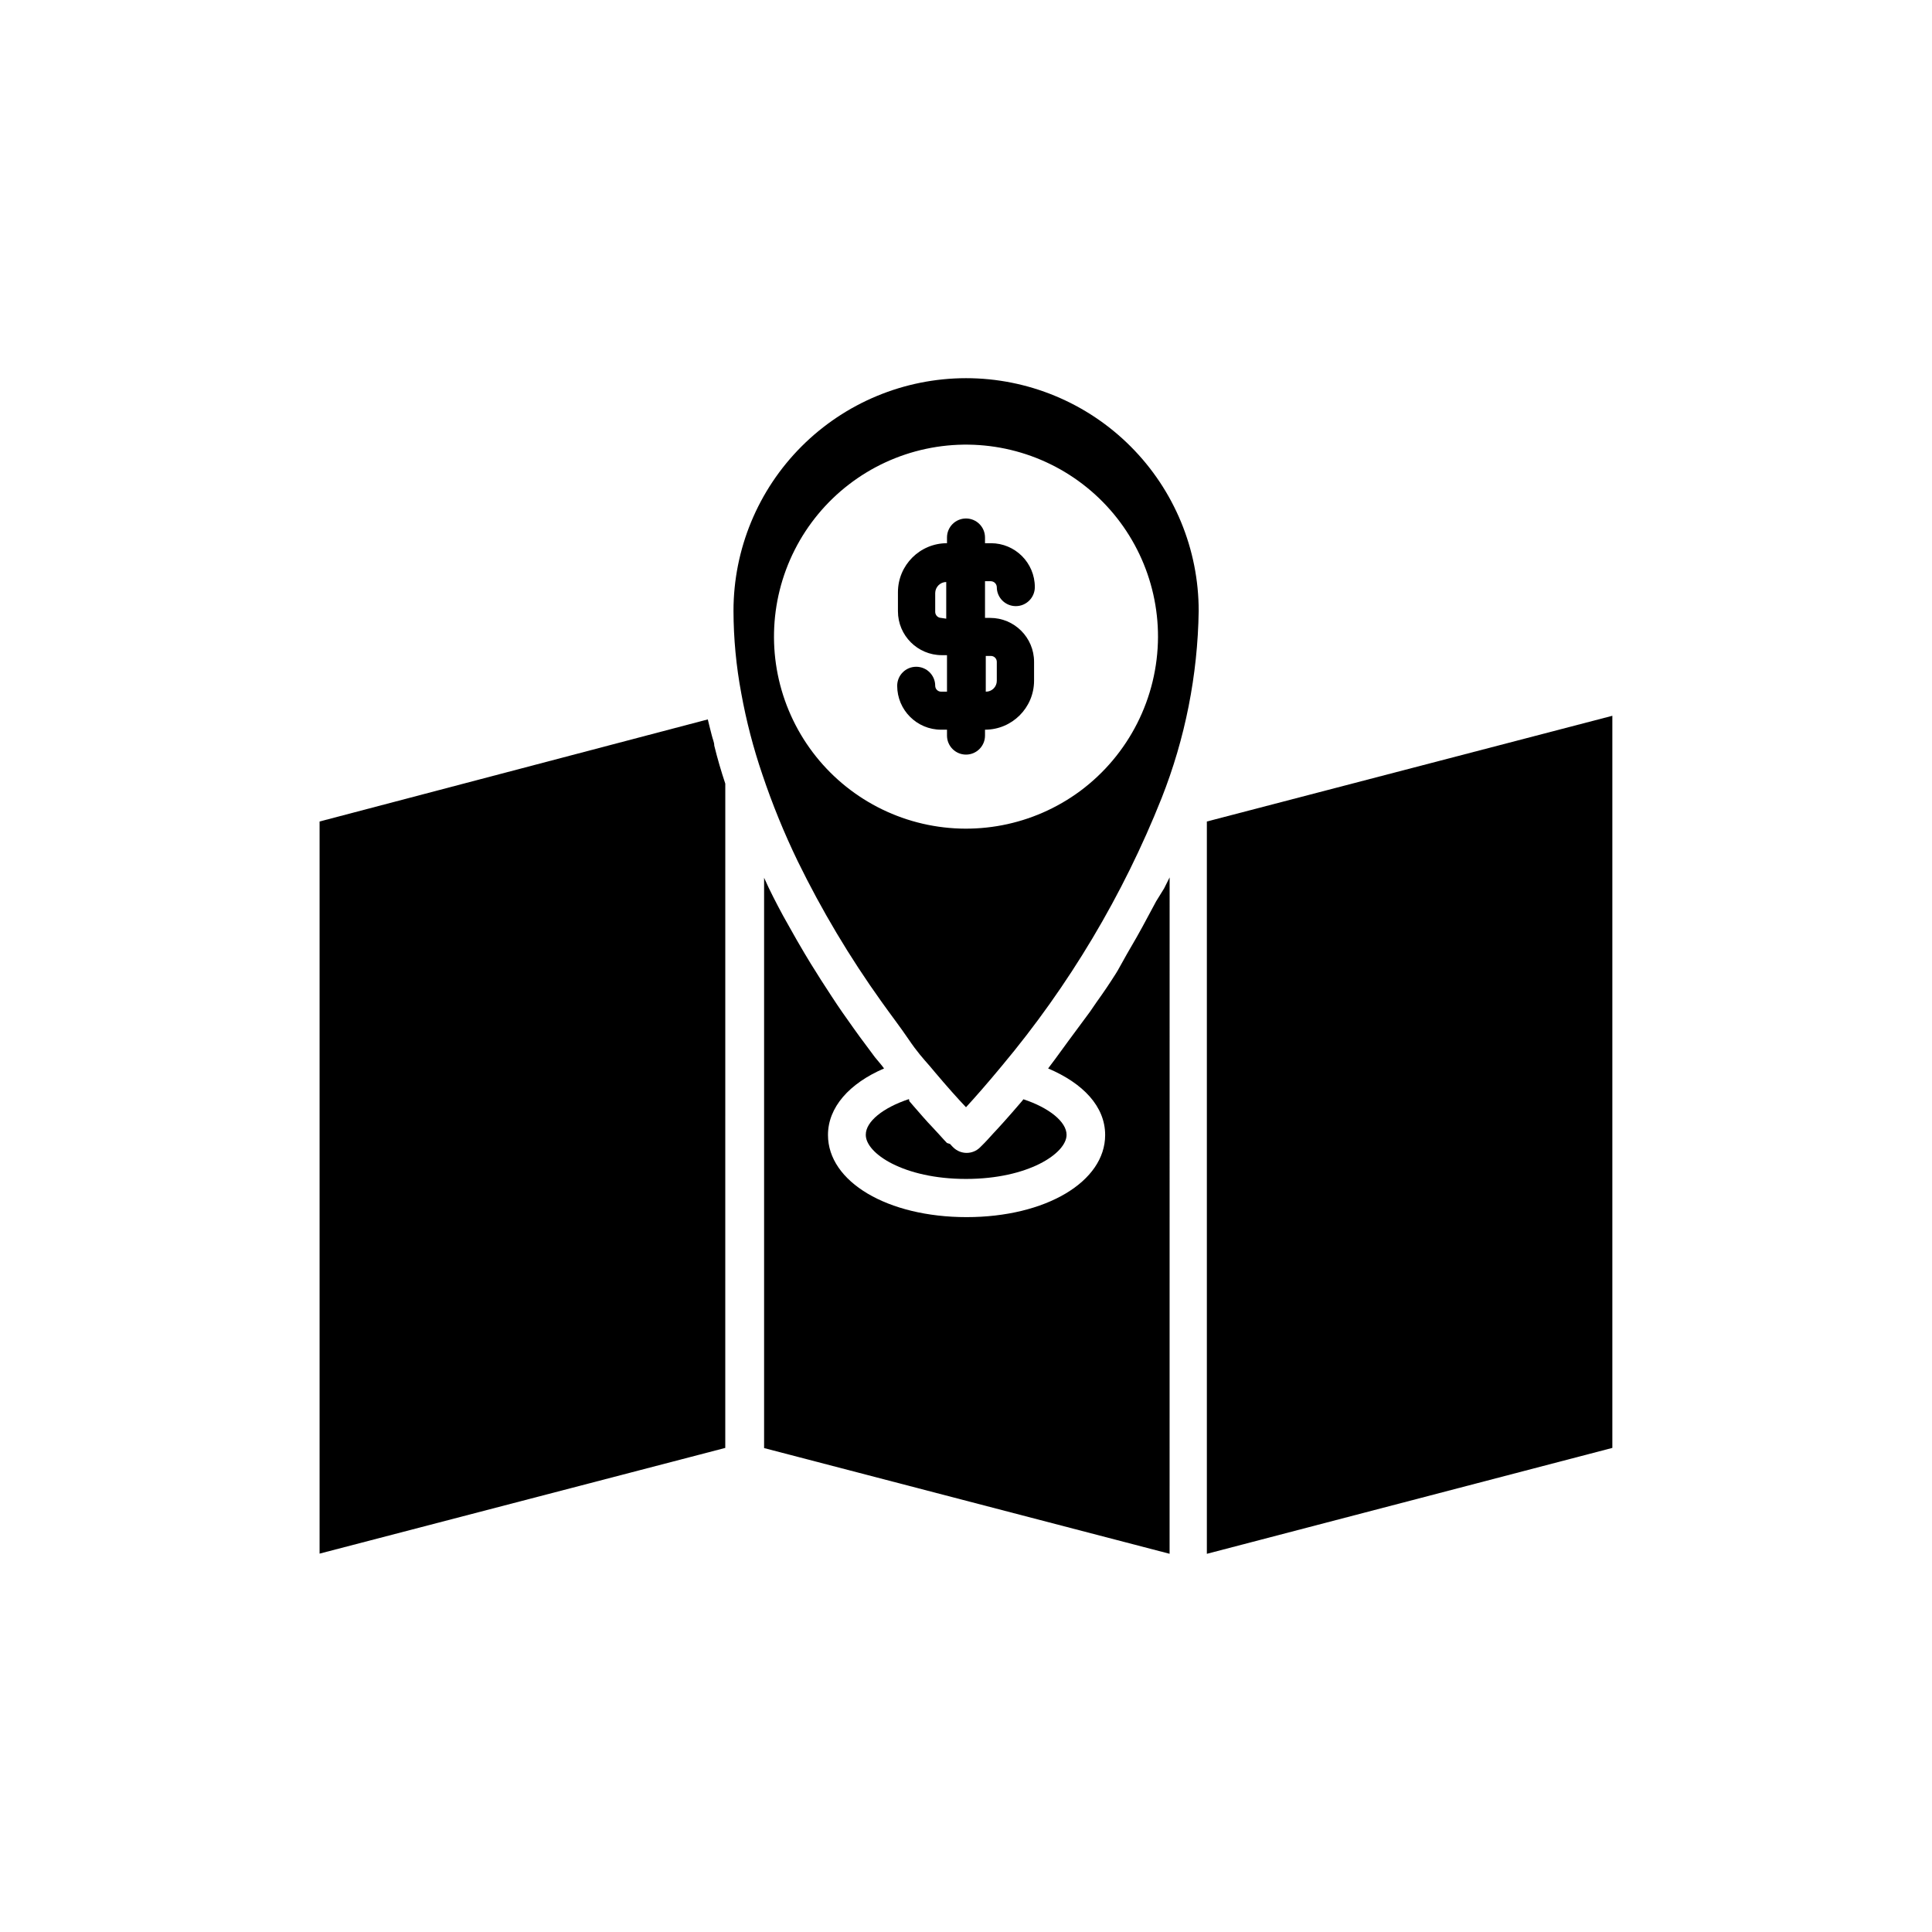
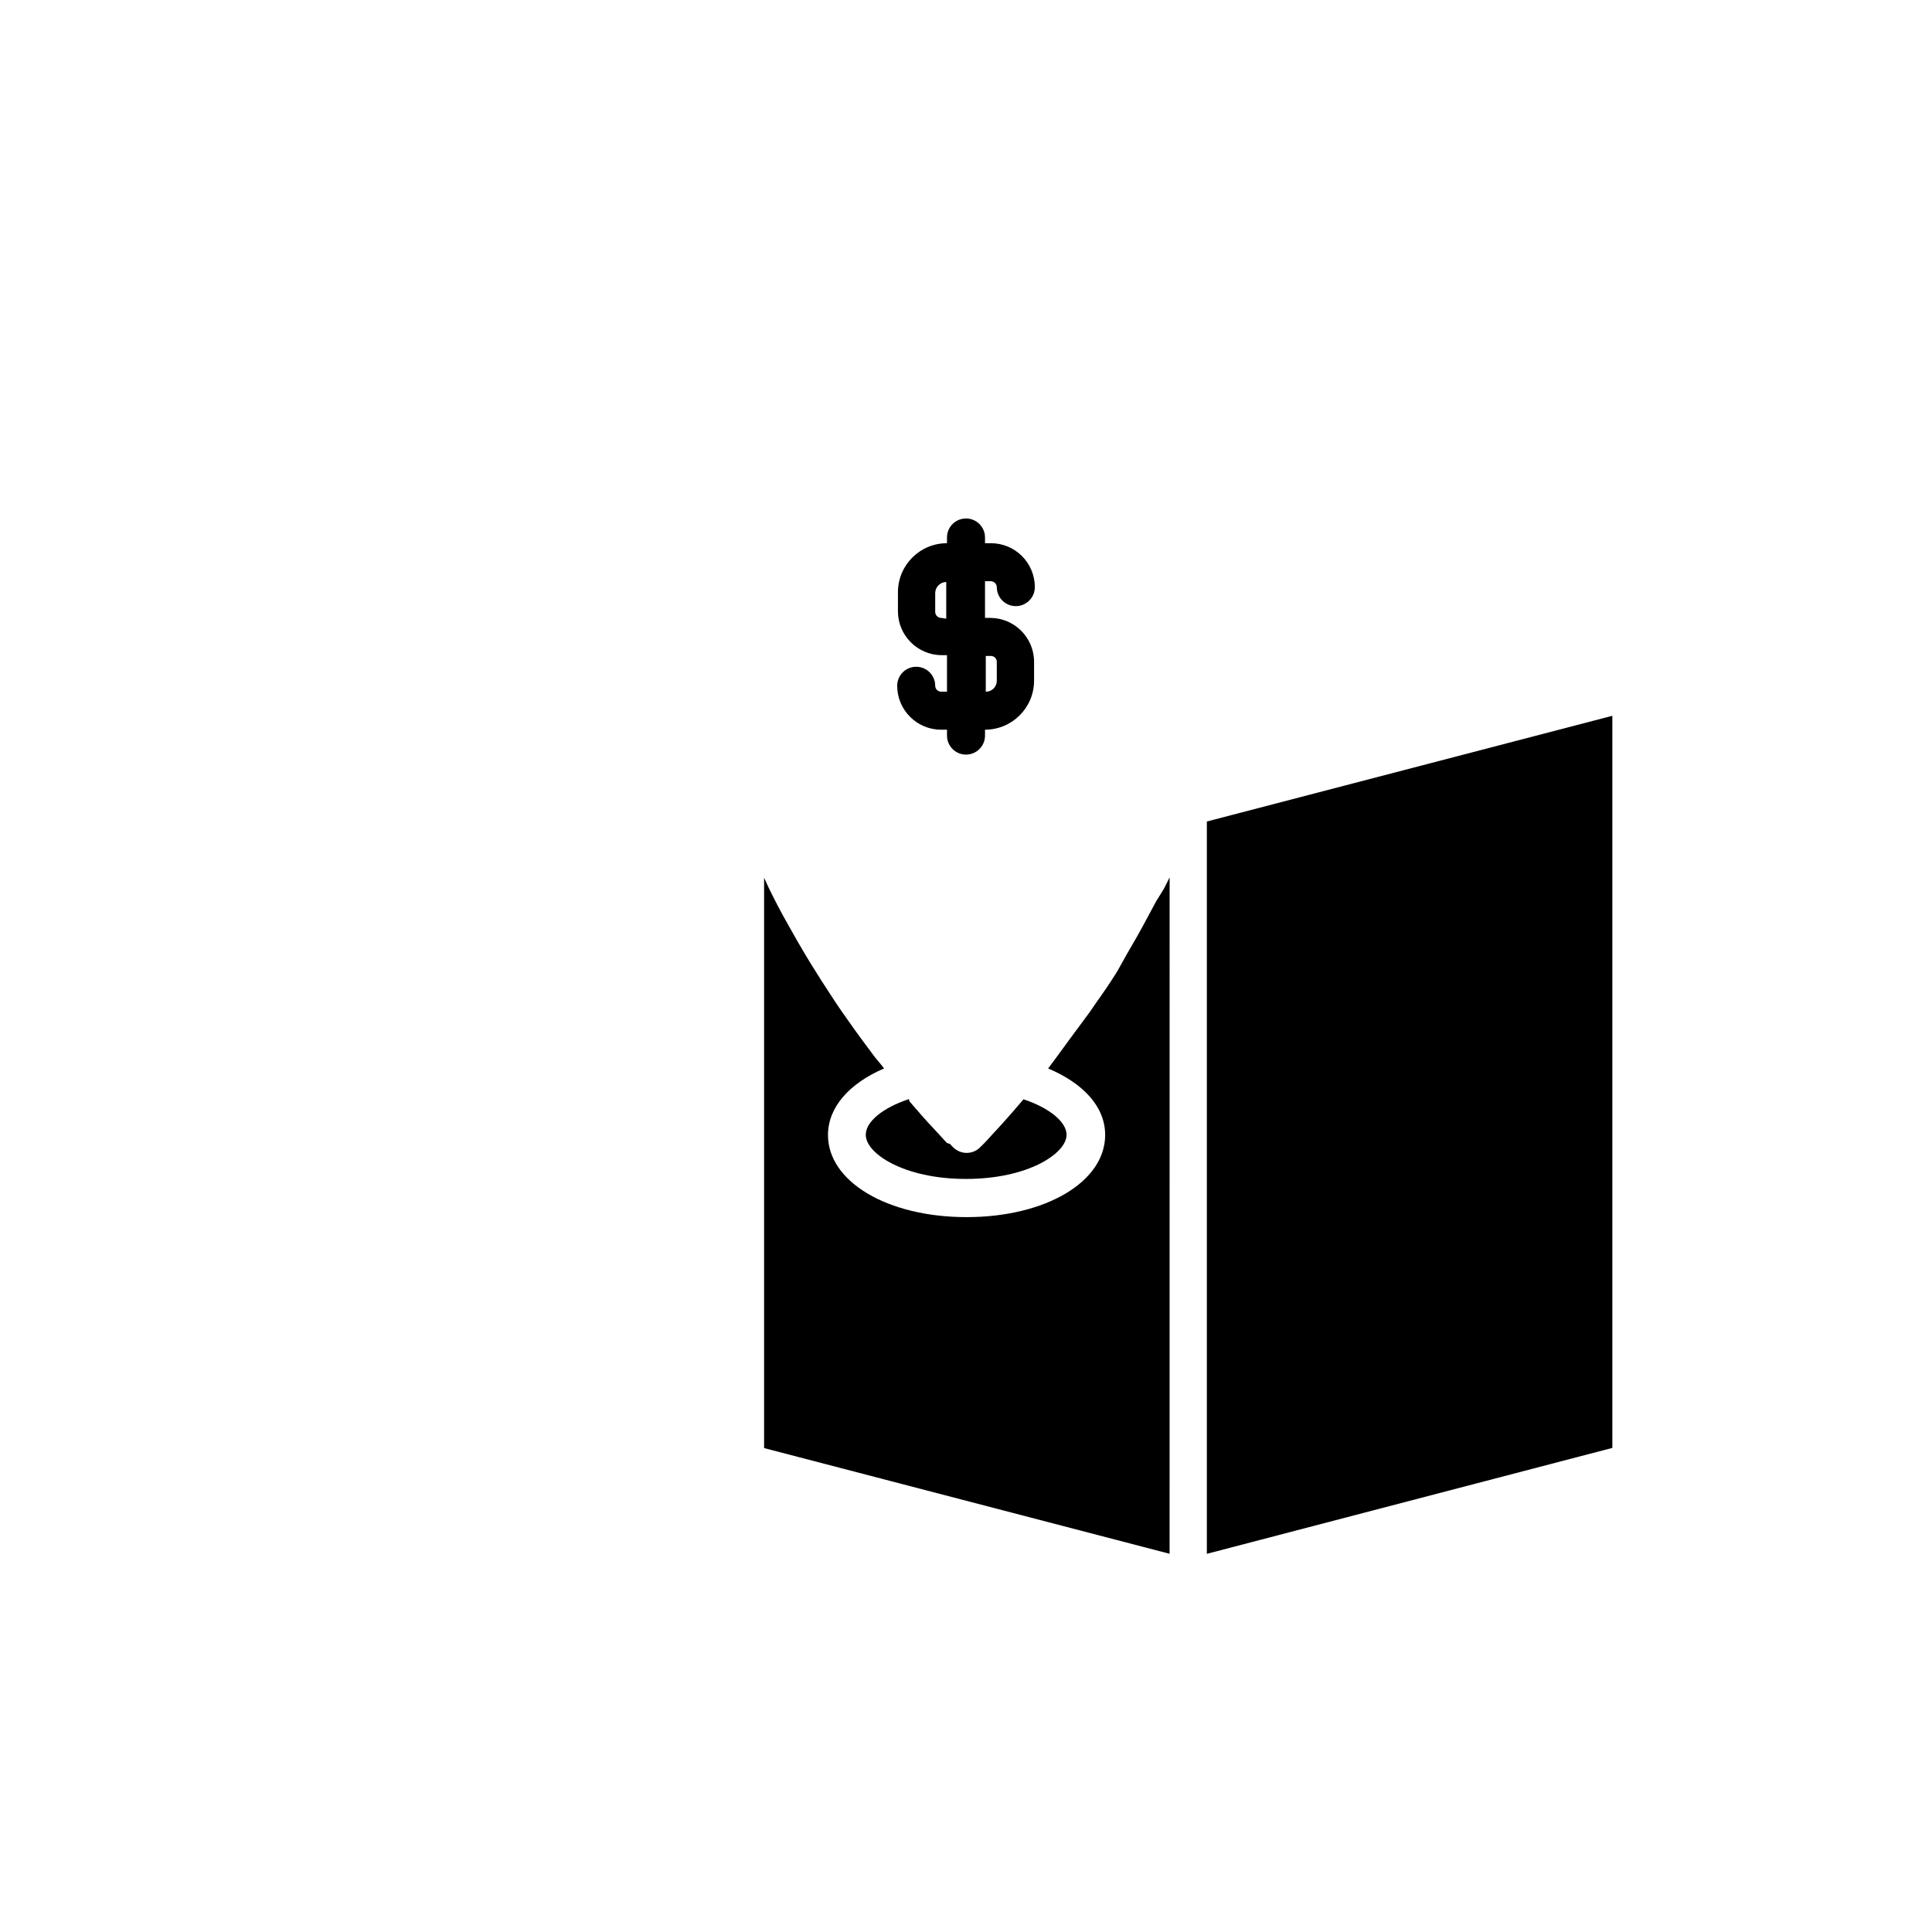
<svg xmlns="http://www.w3.org/2000/svg" fill="#000000" width="800px" height="800px" version="1.1" viewBox="144 144 512 512">
  <g>
    <path d="m400 456.43c16.523 0 26.652-6.801 26.652-11.688 0-3.477-4.684-7.203-11.438-9.422l-0.352 0.453-1.258 1.461-1.309 1.512-1.109 1.258-1.16 1.309-0.957 1.059-1.109 1.211-0.707 0.754-1.008 1.109-0.453 0.504-0.957 1.008-1.109 1.109c-1.965 1.953-5.137 1.953-7.106 0l-0.301-0.301-0.555-0.605-0.805-0.254-0.805-0.855-1.512-1.664-0.656-0.707-1.211-1.309-0.855-0.906-1.309-1.461-1.008-1.16-1.41-1.613-1.211-1.41-0.102-0.551c-6.852 2.266-11.438 5.945-11.438 9.422-0.098 4.938 10.027 11.738 26.555 11.738z" />
    <path d="m375.87 424.18-4.082-5.492-1.664-2.316c-1.914-2.672-3.828-5.391-5.691-8.262-1.863-2.82-3.727-5.742-5.594-8.766l-1.613-2.672c-1.379-2.316-2.738-4.684-4.082-7.106l-1.613-2.871c-1.762-3.273-3.527-6.648-5.039-10.078v151.14l107.46 28.012 0.008-179.25-1.461 2.922-2.117 3.426c-1.211 2.266-2.418 4.535-3.629 6.75l-1.512 2.719c-1.762 3.023-3.477 5.996-5.039 8.867l-0.555 0.906c-1.613 2.551-3.293 5.039-5.039 7.457l-1.762 2.57-5.59 7.559-3.68 5.039-1.512 2.016-0.301 0.402c9.27 3.93 15.113 10.078 15.113 17.633 0 12.395-15.77 21.766-36.727 21.766-20.957 0-36.727-9.371-36.727-21.766 0-7.305 5.594-13.652 14.863-17.633l-0.656-0.855z" />
-     <path d="m400 244.22c-16.348 0.016-32.02 6.519-43.574 18.082-11.555 11.562-18.043 27.238-18.043 43.586 0.02 7.336 0.711 14.656 2.066 21.867 1.324 7.297 3.191 14.488 5.59 21.512 2.637 7.848 5.766 15.52 9.371 22.973 6.344 12.988 13.762 25.426 22.168 37.18 2.469 3.477 5.039 6.801 7.254 10.078 2.215 3.273 3.828 5.039 5.594 7.055l1.309 1.562c3.227 3.828 6.199 7.152 8.266 9.316 2.316-2.519 5.644-6.297 9.523-10.984l-0.004 0.004c17.785-21.246 32.074-45.195 42.32-70.938 6.242-15.797 9.57-32.59 9.824-49.574 0.016-16.363-6.477-32.062-18.043-43.637-11.566-11.578-27.258-18.082-43.621-18.082zm30.227 109.43c-12.375 9.137-28.219 12.188-43.098 8.297-14.883-3.891-27.207-14.305-33.523-28.332-6.32-14.023-5.953-30.152 0.992-43.879 6.949-13.723 19.73-23.57 34.773-26.781 15.043-3.215 30.734 0.551 42.68 10.242 11.945 9.688 18.871 24.262 18.832 39.645-0.078 16.094-7.731 31.215-20.656 40.809z" />
    <path d="m571.29 527.71v-194.02l-107.46 28.016v194.07z" />
-     <path d="m336.21 351.68c-1.109-3.324-2.066-6.602-2.922-10.078 0-0.906-0.453-1.812-0.656-2.719s-0.754-2.82-1.059-4.231l-102.88 27.055v194.02l107.51-28.012z" />
    <path d="m406.6 298.03c0.852 0.027 1.535 0.711 1.562 1.562 0 2.781 2.254 5.039 5.039 5.039 2.781 0 5.039-2.258 5.039-5.039 0-6.43-5.211-11.637-11.641-11.637h-1.562v-1.512c0-2.785-2.254-5.039-5.035-5.039-2.785 0-5.039 2.254-5.039 5.039v1.512c-7.18 0-13 5.816-13 12.996v5.039c0 6.426 5.211 11.637 11.641 11.637h1.359v9.672h-1.562c-0.863 0-1.562-0.699-1.562-1.559 0-2.785-2.254-5.039-5.039-5.039-2.781 0-5.035 2.254-5.035 5.039 0 6.426 5.211 11.637 11.637 11.637h1.562v1.562c0 2.781 2.254 5.039 5.039 5.039 2.781 0 5.035-2.258 5.035-5.039v-1.562c7.16 0 12.973-5.789 13-12.949v-5.035c0-6.43-5.211-11.641-11.637-11.641h-1.363v-9.723zm-13.199 9.723c-0.852-0.023-1.535-0.711-1.562-1.562v-5.039 0.004c0.027-1.605 1.32-2.894 2.922-2.922v9.723zm13.199 10.078c0.863 0 1.562 0.699 1.562 1.562v5.039-0.004c0 0.773-0.309 1.512-0.859 2.051-0.551 0.539-1.293 0.836-2.062 0.82v-9.469z" />
  </g>
</svg>